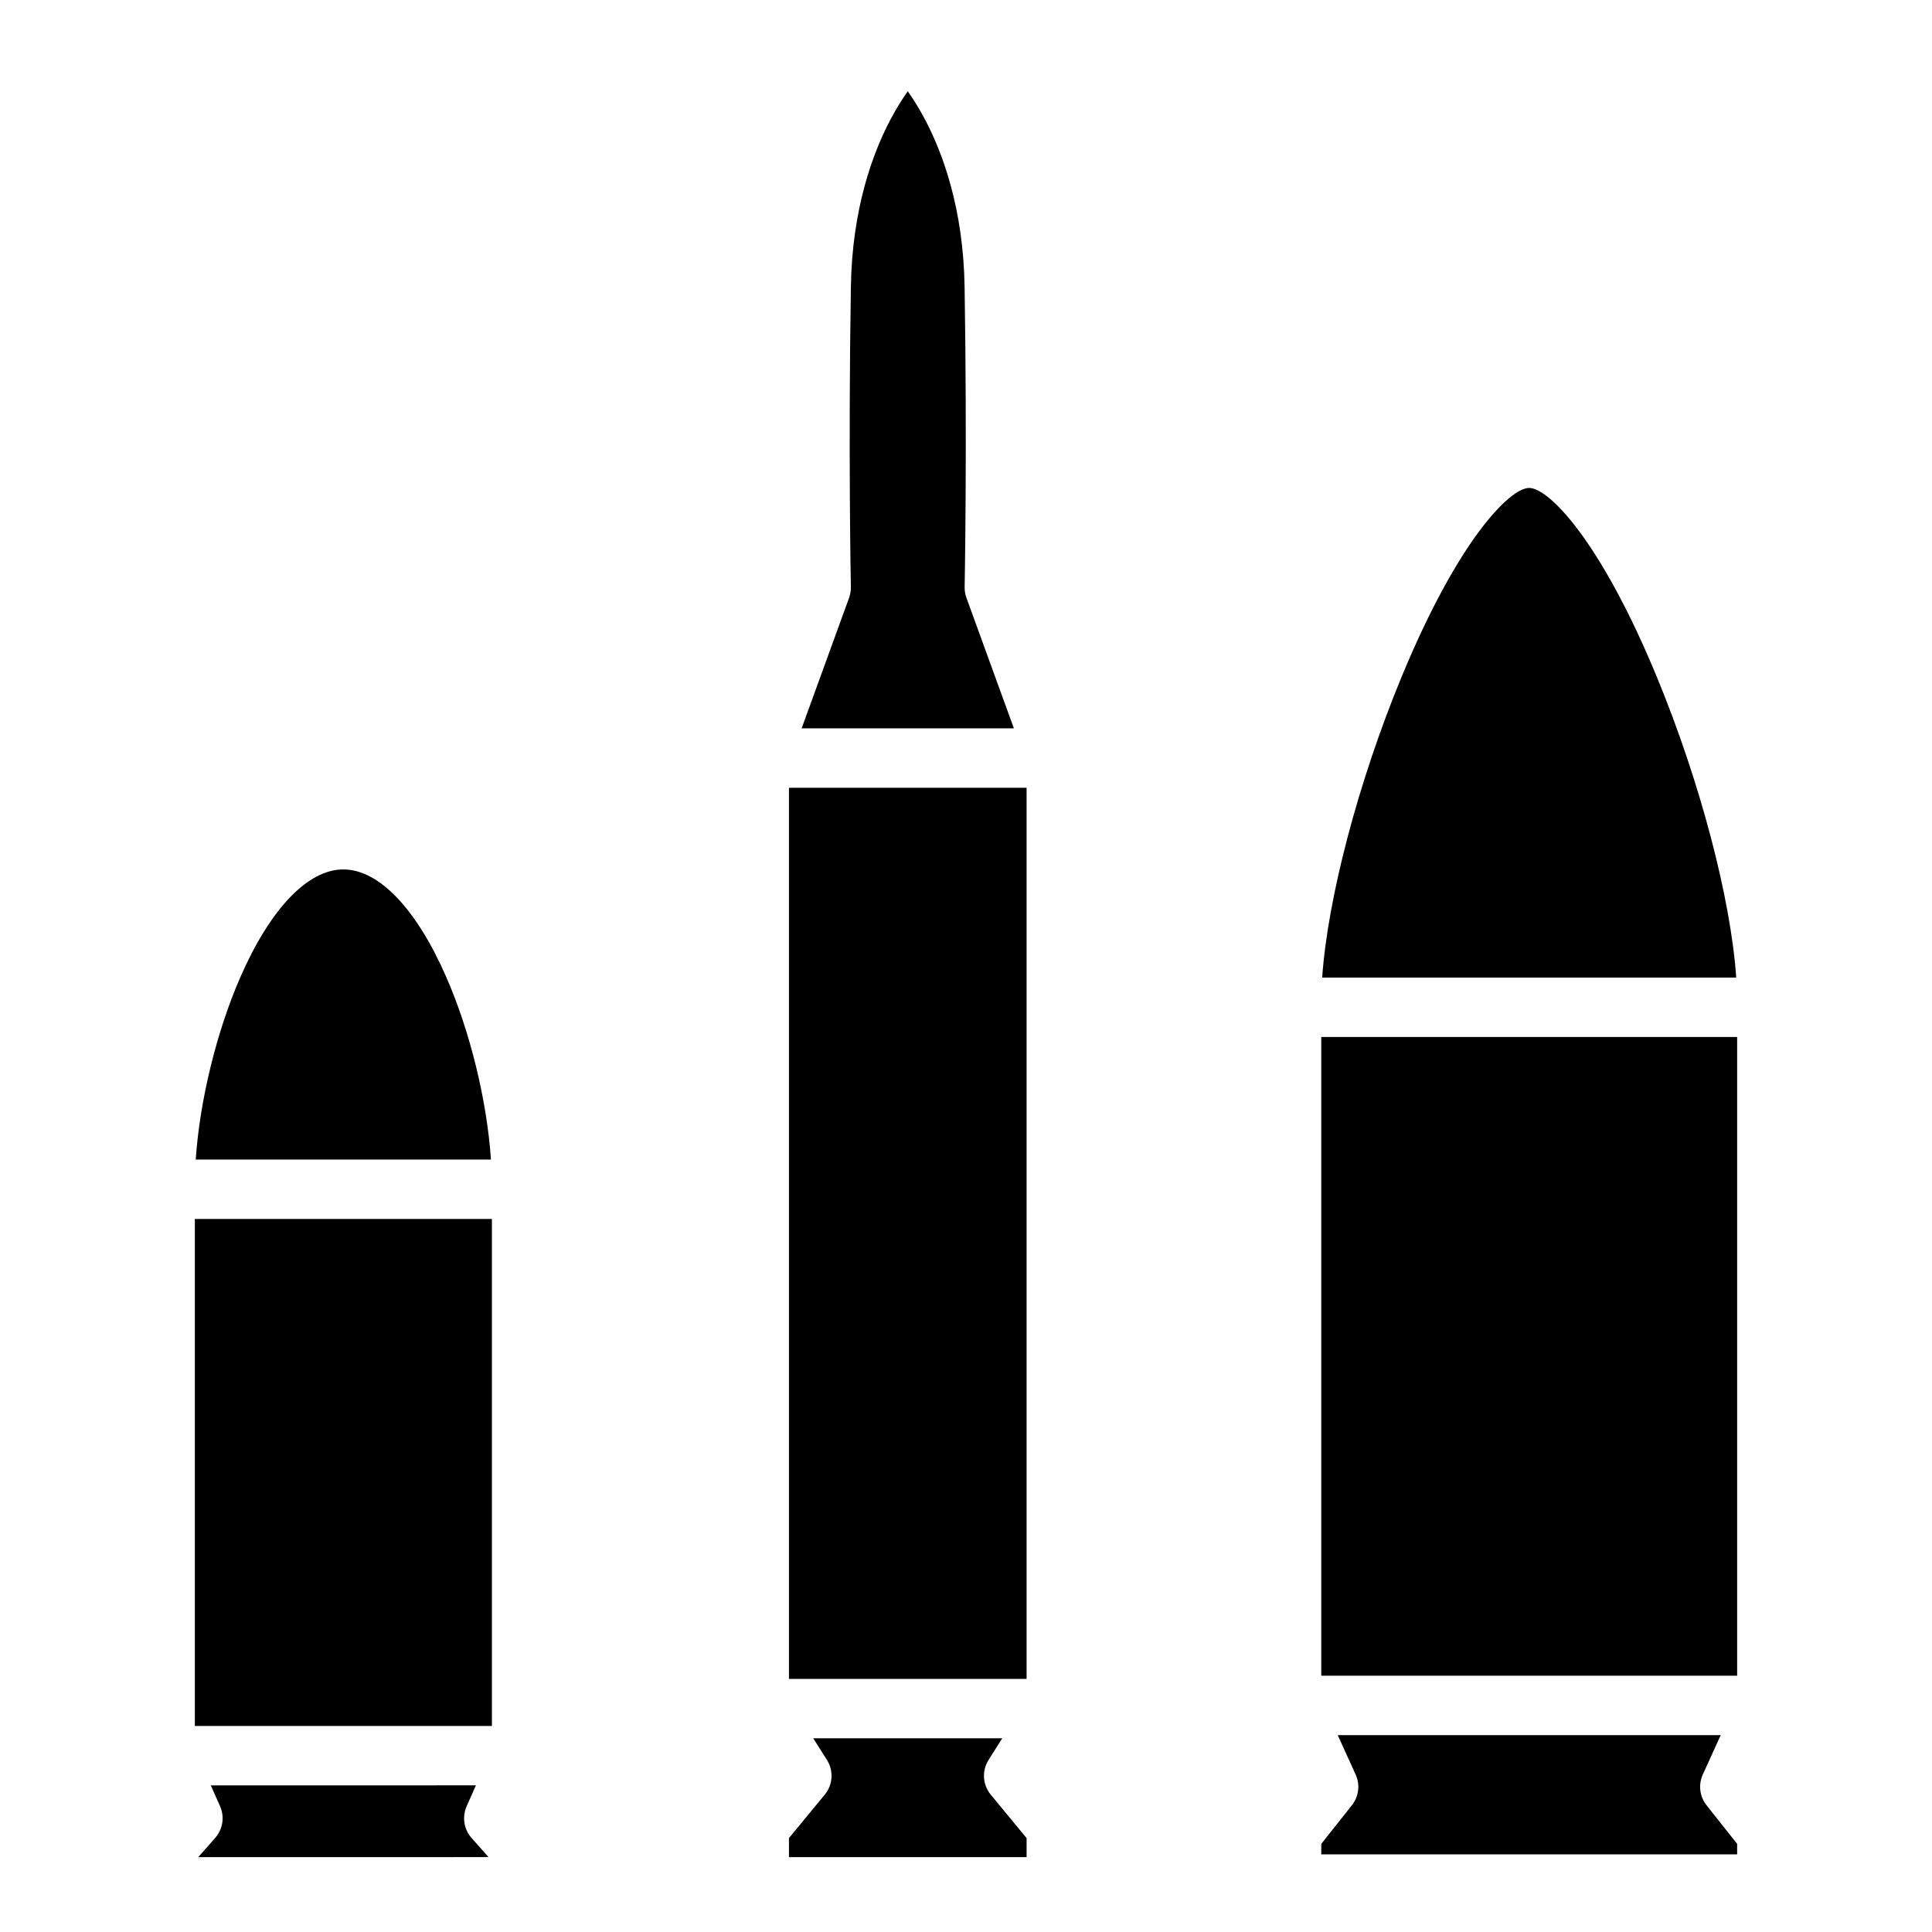
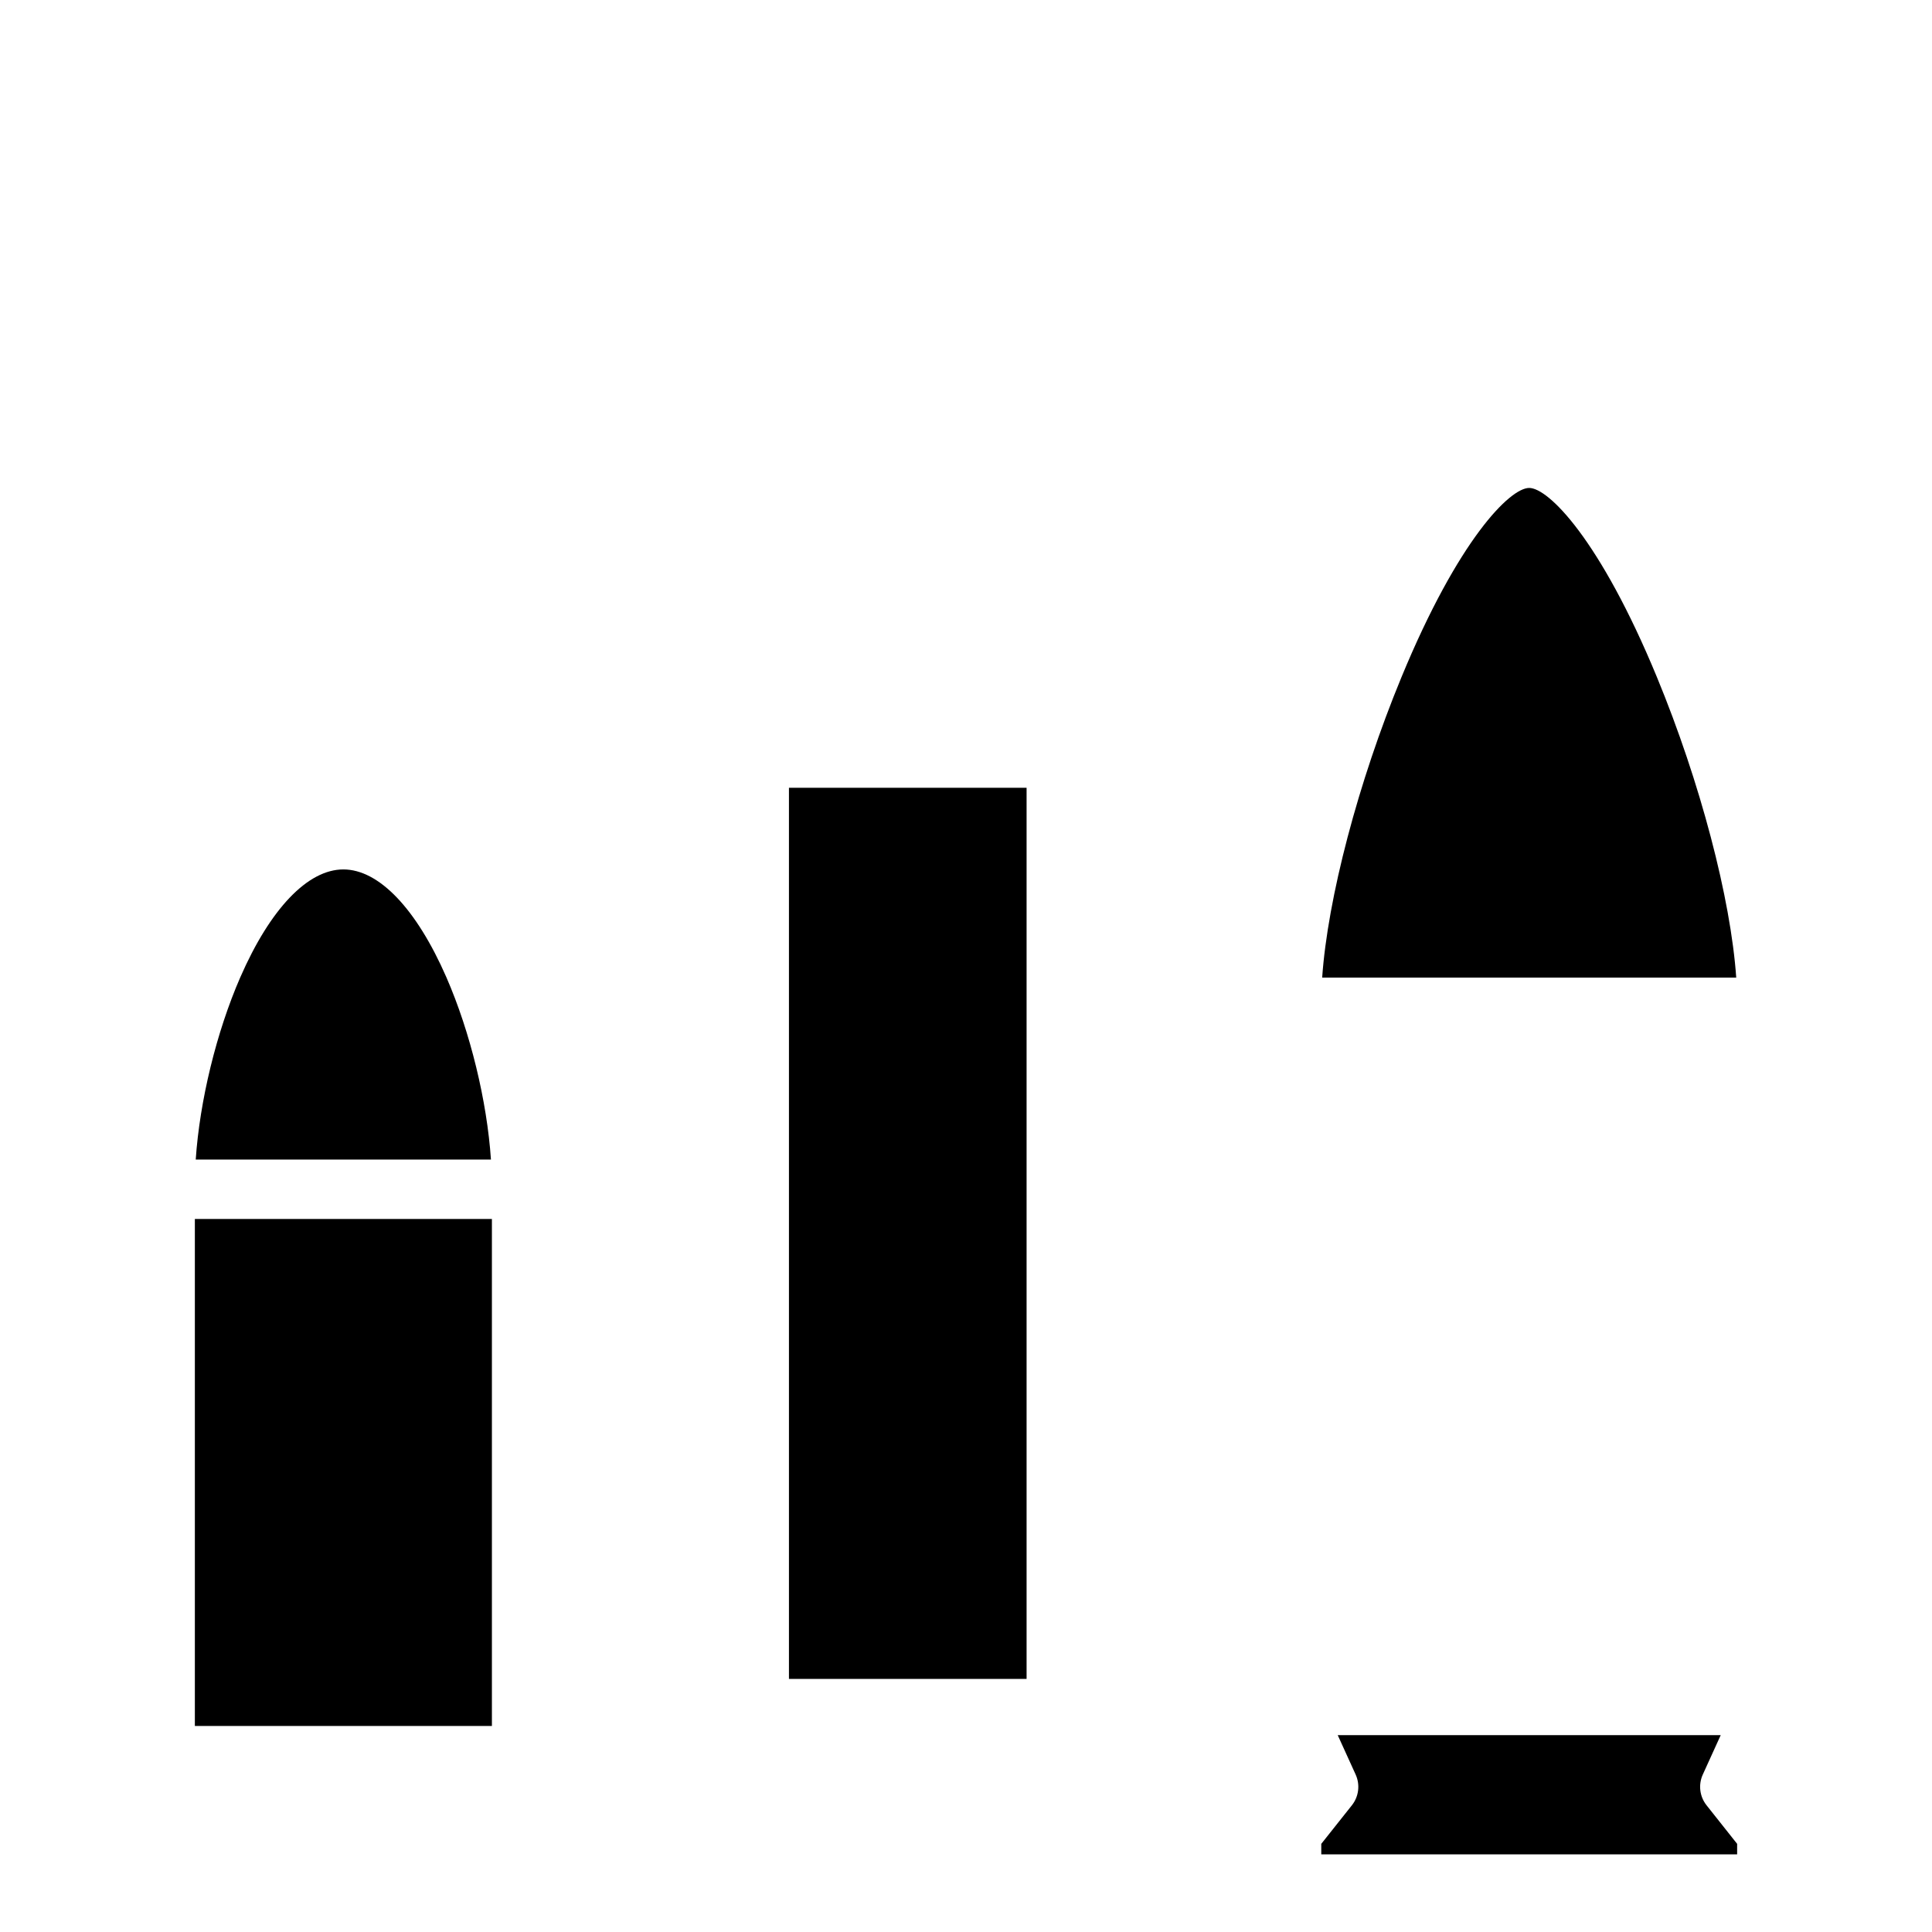
<svg xmlns="http://www.w3.org/2000/svg" fill="#000000" width="800px" height="800px" version="1.1" viewBox="144 144 512 512">
  <g>
-     <path d="m412.69 337.02h-56.246l12.574-34.598c0.324-0.906 0.48-1.871 0.473-2.844-0.012-0.355-0.699-35.996 0-79.516 0.324-20.812 5.844-35.543 10.41-44.223 1.605-3.07 3.219-5.617 4.664-7.664 1.438 2.047 3.051 4.594 4.664 7.664 4.555 8.68 10.078 23.41 10.402 44.223 0.699 43.523 0.012 79.164 0.012 79.516-0.02 0.973 0.137 1.938 0.473 2.844z" />
    <path d="m353.08 352.77h62.977v236.16h-62.977z" />
-     <path d="m416.06 631.11v5.047h-62.977v-5.047l9.484-11.504c2.164-2.629 2.402-6.348 0.57-9.219l-3.621-5.719h50.094l-3.621 5.719c-1.832 2.875-1.594 6.594 0.57 9.219l9.496 11.504z" />
-     <path d="m201.02 631.08c2.035-2.301 2.547-5.59 1.301-8.402l-2.461-5.539 70.266-0.004-2.461 5.539c-1.238 2.812-0.738 6.102 1.301 8.402l4.496 5.078-76.93 0.004z" />
    <path d="m195.64 467.04h78.719v134.36h-78.719z" />
-     <path d="m274.11 451.29h-78.238c1.043-15.477 5.453-33.723 11.816-48.316 7.93-18.156 17.879-28.566 27.305-28.566 9.426 0 19.363 10.41 27.297 28.566 6.367 14.594 10.773 32.836 11.816 48.316z" />
+     <path d="m274.11 451.29h-78.238c1.043-15.477 5.453-33.723 11.816-48.316 7.93-18.156 17.879-28.566 27.305-28.566 9.426 0 19.363 10.41 27.297 28.566 6.367 14.594 10.773 32.836 11.816 48.316" />
    <path d="m604.36 632.64v2.785h-110.21v-2.785l8.109-10.215c1.84-2.312 2.223-5.461 1.004-8.148l-4.754-10.449h101.5l-4.754 10.449c-1.219 2.688-0.836 5.836 1.004 8.148z" />
-     <path d="m494.15 418.81h110.21v169.27h-110.21z" />
    <path d="m604.12 403.07h-109.73c1.445-20.93 9.523-51.797 21.008-79.605 15.086-36.535 28.773-50.156 33.852-50.156s18.773 13.617 33.859 50.156c11.484 27.809 19.562 58.676 21.008 79.605z" />
  </g>
</svg>